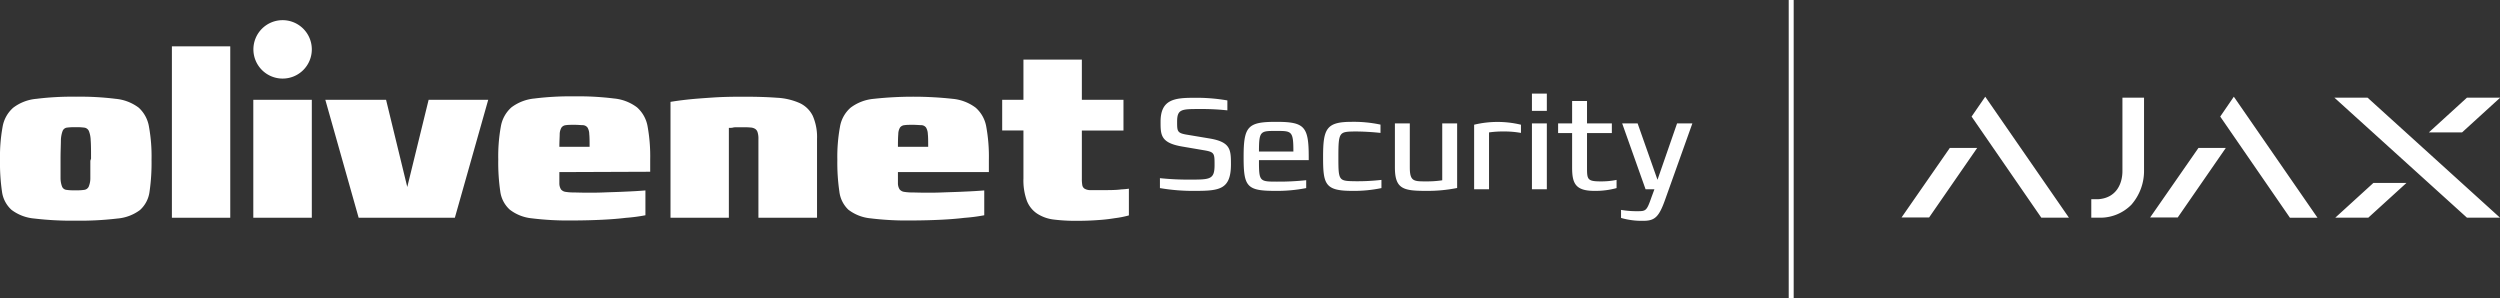
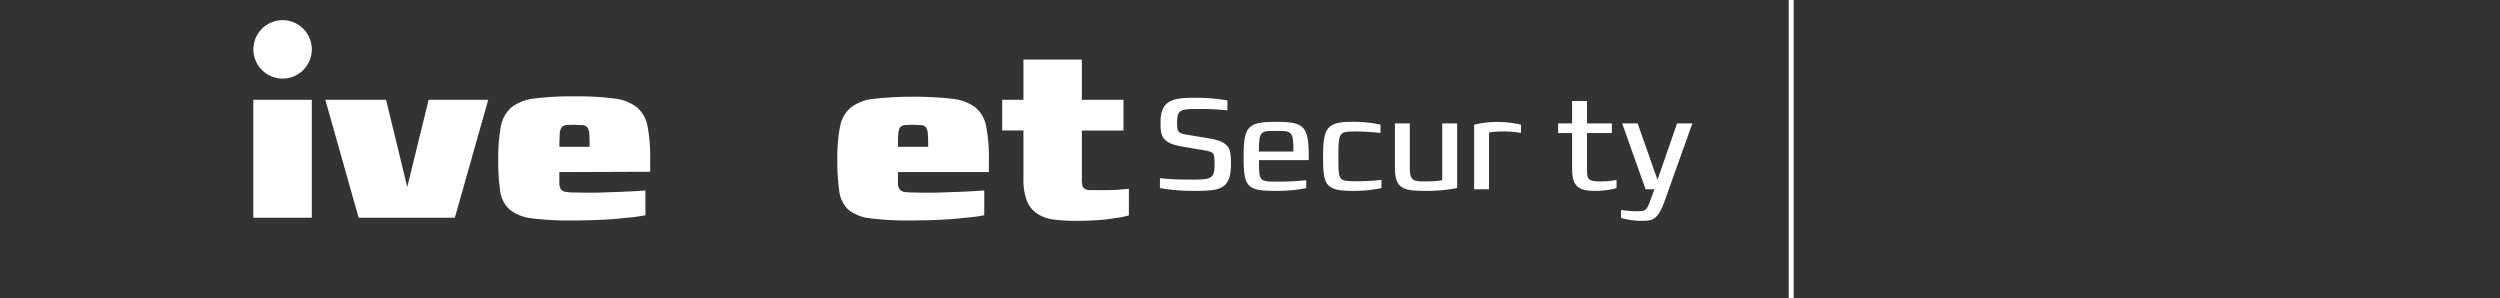
<svg xmlns="http://www.w3.org/2000/svg" viewBox="0 0 503.35 60">
  <rect x="0" y="0" width="503.35" height="60" fill="#333333" stroke="none" />
  <defs>
    <style>.cls-1{fill:none;}.cls-2,.cls-4{fill:#fff;}.cls-3{clip-path:url(#clip-path);}.cls-4{fill-rule:evenodd;}</style>
    <clipPath id="clip-path">
-       <rect class="cls-1" x="382.86" y="19.47" width="120.49" height="24.37" />
-     </clipPath>
+       </clipPath>
  </defs>
  <title>olivenet_security_logo</title>
  <g id="Layer_2" data-name="Layer 2">
    <g id="header">
-       <path class="cls-2" d="M30.51,32.18a40.3,40.3,0,0,1-.4,6.4,6,6,0,0,1-1.93,3.71A8.82,8.82,0,0,1,23.61,44a64,64,0,0,1-8.33.43A64.44,64.44,0,0,1,6.93,44a8.86,8.86,0,0,1-4.6-1.74A6,6,0,0,1,.4,38.58a40.3,40.3,0,0,1-.4-6.4,33.6,33.6,0,0,1,.52-6.64,6.6,6.6,0,0,1,2.15-3.86A9,9,0,0,1,7.31,19.9a58.36,58.36,0,0,1,8-.43,57.94,57.94,0,0,1,8,.43,9.08,9.08,0,0,1,4.62,1.78A6.64,6.64,0,0,1,30,25.54,33.6,33.6,0,0,1,30.51,32.18Zm-12.18-.24c0-1.59,0-2.81-.07-3.67a5.4,5.4,0,0,0-.36-1.88A1.17,1.17,0,0,0,17,25.7a10.59,10.59,0,0,0-1.57-.09H15a10.68,10.68,0,0,0-1.57.09,1.09,1.09,0,0,0-.83.69,5.73,5.73,0,0,0-.34,1.88c0,.86-.07,2.08-.07,3.67v.43c0,1.49,0,2.64,0,3.45a4.87,4.87,0,0,0,.31,1.76,1.07,1.07,0,0,0,.83.64,9.61,9.61,0,0,0,1.62.1h.43a9.61,9.61,0,0,0,1.62-.1,1.15,1.15,0,0,0,.86-.64,4.4,4.4,0,0,0,.33-1.76c0-.81,0-2,0-3.45Z" />
-       <path class="cls-2" d="M34.61,43.84V9.33H46.36V43.84Z" />
      <path class="cls-2" d="M51,43.84V20.09H62.78V43.84ZM62.78,9.94a5.88,5.88,0,1,0-5.87,5.88A5.87,5.87,0,0,0,62.78,9.94Z" />
      <path class="cls-2" d="M91.58,43.84H72.21L65.5,20.09H77.73L82,37.65,86.3,20.09h12Z" />
      <path class="cls-2" d="M112.62,34.65c0,1,0,1.71,0,2.26a2.28,2.28,0,0,0,.33,1.22,1.45,1.45,0,0,0,.93.5,10.28,10.28,0,0,0,1.79.12c2.09.06,4,.07,5.76,0s3.25-.1,4.52-.17c1.49-.06,2.84-.14,4-.24v5a34.2,34.2,0,0,1-3.95.52c-1.3.16-2.86.29-4.69.38s-3.89.15-6.21.15a59.29,59.29,0,0,1-8-.43,8.65,8.65,0,0,1-4.45-1.74,6,6,0,0,1-1.93-3.71,40.3,40.3,0,0,1-.4-6.4,33.6,33.6,0,0,1,.52-6.64,6.64,6.64,0,0,1,2.14-3.86,9.12,9.12,0,0,1,4.65-1.78,58.36,58.36,0,0,1,8-.43,57.94,57.94,0,0,1,8,.43,9.08,9.08,0,0,1,4.62,1.78,6.64,6.64,0,0,1,2.14,3.86,33.6,33.6,0,0,1,.52,6.64v2.47Zm6.09-5.09c0-1.11,0-2-.07-2.57a2.64,2.64,0,0,0-.35-1.31,1.24,1.24,0,0,0-.91-.48c-.41,0-1-.07-1.71-.07s-1.3,0-1.72.07a1.22,1.22,0,0,0-.9.48,2.74,2.74,0,0,0-.36,1.31c0,.6-.07,1.46-.07,2.57Z" />
-       <path class="cls-2" d="M152.7,43.84V28a4.11,4.11,0,0,0-.17-1.38,1.21,1.21,0,0,0-.52-.69,2,2,0,0,0-.93-.26,13.1,13.1,0,0,0-1.33-.05l-1.24,0c-.38,0-.7,0-.95.07s-.59.05-.81.05V43.84H135V20.51c1.11-.19,2.43-.36,3.95-.52,1.31-.13,2.86-.24,4.67-.36s3.86-.16,6.14-.16q3.85,0,6.64.21A12.86,12.86,0,0,1,161,20.75a5.54,5.54,0,0,1,2.64,2.57,10.61,10.61,0,0,1,.86,4.67V43.84Z" />
      <path class="cls-2" d="M180.79,34.65c0,1,0,1.71,0,2.26a2.28,2.28,0,0,0,.34,1.22,1.45,1.45,0,0,0,.92.5,10.36,10.36,0,0,0,1.79.12c2.09.06,4,.07,5.76,0s3.25-.1,4.52-.17q2.24-.09,4.05-.24v5a34.5,34.5,0,0,1-4,.52c-1.3.16-2.87.29-4.69.38s-3.9.15-6.21.15a59.18,59.18,0,0,1-8-.43,8.65,8.65,0,0,1-4.46-1.74A6,6,0,0,1,169,38.58a40.12,40.12,0,0,1-.41-6.4,33.48,33.48,0,0,1,.53-6.64,6.54,6.54,0,0,1,2.14-3.86,9.08,9.08,0,0,1,4.64-1.78,73.89,73.89,0,0,1,15.92,0,9.08,9.08,0,0,1,4.62,1.78,6.59,6.59,0,0,1,2.14,3.86,33.6,33.6,0,0,1,.52,6.64v2.47Zm6.09-5.09c0-1.11,0-2-.07-2.57a2.74,2.74,0,0,0-.36-1.31,1.22,1.22,0,0,0-.9-.48c-.42,0-1-.07-1.72-.07s-1.3,0-1.71.07a1.24,1.24,0,0,0-.91.48,2.64,2.64,0,0,0-.35,1.31c-.05.6-.07,1.46-.07,2.57Z" />
      <path class="cls-2" d="M224.44,43.93a33.4,33.4,0,0,1-3.36.38c-1.32.1-2.79.15-4.4.15a35.85,35.85,0,0,1-4.55-.26A7.83,7.83,0,0,1,208.8,43a5.5,5.5,0,0,1-2.05-2.57,12.09,12.09,0,0,1-.69-4.52V26.27h-4.28V20.09h4.28V12h11.76v8.1h8.38v6.18h-8.38v9.67a7.59,7.59,0,0,0,.09,1.33,1.06,1.06,0,0,0,.46.71,2.25,2.25,0,0,0,1.11.29c.51,0,1.21,0,2.1,0,1.78,0,3.17,0,4.19-.15a15,15,0,0,0,1.52-.14v5.38A19.49,19.49,0,0,1,224.44,43.93Z" />
      <path class="cls-2" d="M240.69,38.43a39.37,39.37,0,0,1-7.15-.56v-2a53.13,53.13,0,0,0,6,.29c4.09,0,5,0,5-2.93,0-2.39,0-2.63-2.26-3L238,29.5c-4.33-.74-4.33-2.34-4.33-5,0-4.49,2.82-4.81,6.73-4.81a36.41,36.41,0,0,1,6.72.53v2a48,48,0,0,0-5.53-.27c-3.69,0-4.59,0-4.59,2.55,0,2,0,2.32,2.23,2.66l4.3.72c4.31.72,4.31,2.31,4.31,5.34C247.79,38.11,245.56,38.43,240.69,38.43Z" />
      <path class="cls-2" d="M253.48,32.24c0,4.3.08,4.33,3.69,4.33a51.21,51.21,0,0,0,5.82-.29v1.59a30.4,30.4,0,0,1-6.3.56c-5.71,0-6.3-.9-6.3-6.83,0-6.17.83-7.07,6.54-7.07s6.57.9,6.57,7.07v.64Zm3.45-5.88c-3.16,0-3.45,0-3.45,4.15h6.93C260.41,26.36,260.09,26.36,256.93,26.36Z" />
      <path class="cls-2" d="M272.24,38.43c-5.5,0-5.85-1.36-5.85-6.83,0-5.69.64-7.07,5.77-7.07a25.81,25.81,0,0,1,5.79.56v1.67a50.93,50.93,0,0,0-5.1-.29c-3.22.05-3.38.05-3.38,5.18,0,4.81.06,4.79,3.46,4.84a42.38,42.38,0,0,0,5.21-.27v1.65A27,27,0,0,1,272.24,38.43Z" />
      <path class="cls-2" d="M287.1,38.43c-4.6,0-6.25-.4-6.25-4.73V24.85h3V33.7c0,2.82.79,2.82,3.27,2.82a20.6,20.6,0,0,0,3.26-.22V24.85h3v13A30.25,30.25,0,0,1,287.1,38.43Z" />
      <path class="cls-2" d="M302.8,26.47a20,20,0,0,0-3,.19V38.11h-3v-13a20.13,20.13,0,0,1,9.43,0v1.65A19.15,19.15,0,0,0,302.8,26.47Z" />
-       <path class="cls-2" d="M308.44,22.32V18.84h3v3.48Zm0,15.79V24.85h3V38.11Z" />
      <path class="cls-2" d="M321,38.43c-3.86,0-4.47-1.57-4.47-4.73V26.79h-2.82V24.85h2.82V20.33h3v4.52h5v1.94h-5V33.7c0,2.39.05,2.82,2.71,2.82a15.28,15.28,0,0,0,3.24-.3v1.65A16,16,0,0,1,321,38.43Z" />
      <path class="cls-2" d="M335.31,40.05c-1.28,3.64-2.1,4.41-4.47,4.41a15.1,15.1,0,0,1-4.46-.58V42.26a18.36,18.36,0,0,0,3.34.26c1.68,0,1.84-.08,2.79-2.81l.59-1.6h-1.78l-4.71-13.26h3.11l4,11.35,3.94-11.35h3.08Z" />
      <rect class="cls-2" x="360.14" width="1" height="60" />
      <g class="cls-3">
        <path class="cls-4" d="M427.33,19.66V34.45c0,2.41-1.13,5.41-4.9,5.66h-1.37v3.72h2a8.79,8.79,0,0,0,6.06-2.6,10.32,10.32,0,0,0,2.56-7V19.66Zm15.31,10.12h5.51l-9.68,14h-5.56l9.73-14Zm7.12-10.31-2.74,4,14.05,20.39h5.55L449.76,19.47ZM392.58,29.78h5.51l-9.68,14h-5.55l9.72-14Zm7.13-10.31-2.75,4L411,43.83h5.56L399.71,19.47Zm96,7.19,7.68-7H496.7l-7.68,7ZM484.52,36.83l-7.69,7h-6.65l7.68-7Zm-7.84-17.17H470L496.7,43.83h6.65L476.68,19.66Z" />
      </g>
    </g>
  </g>
</svg>